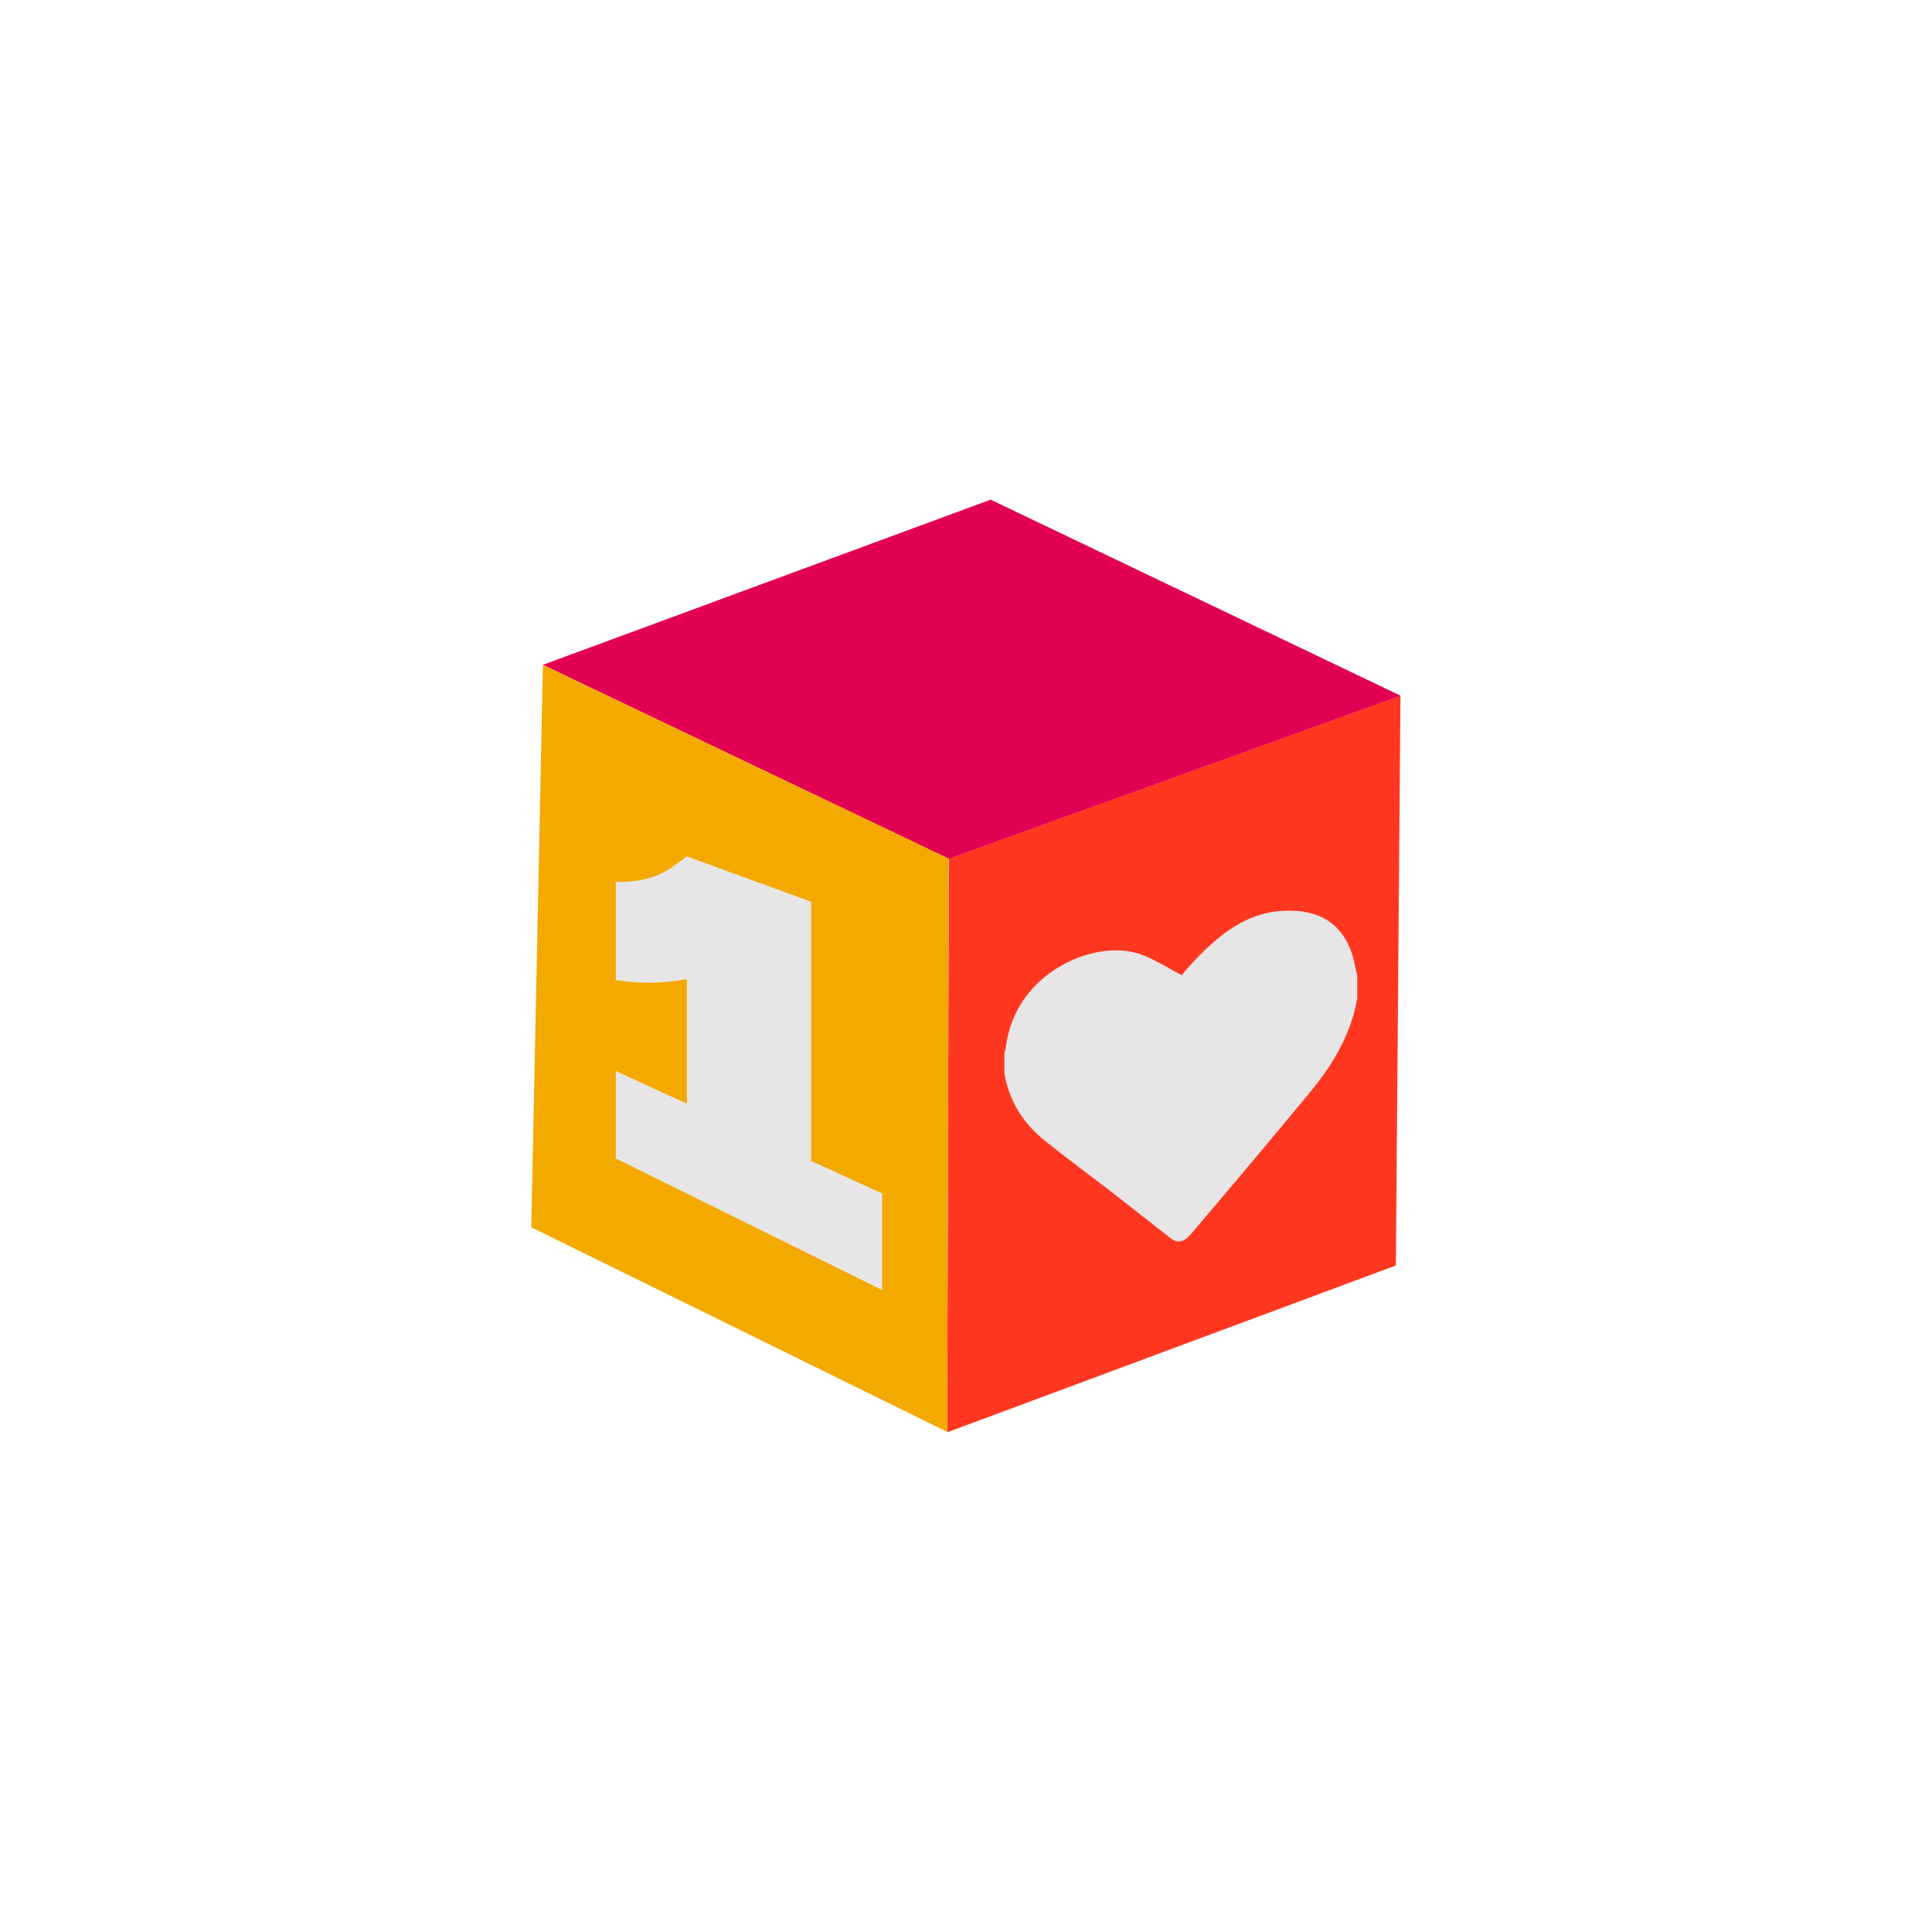
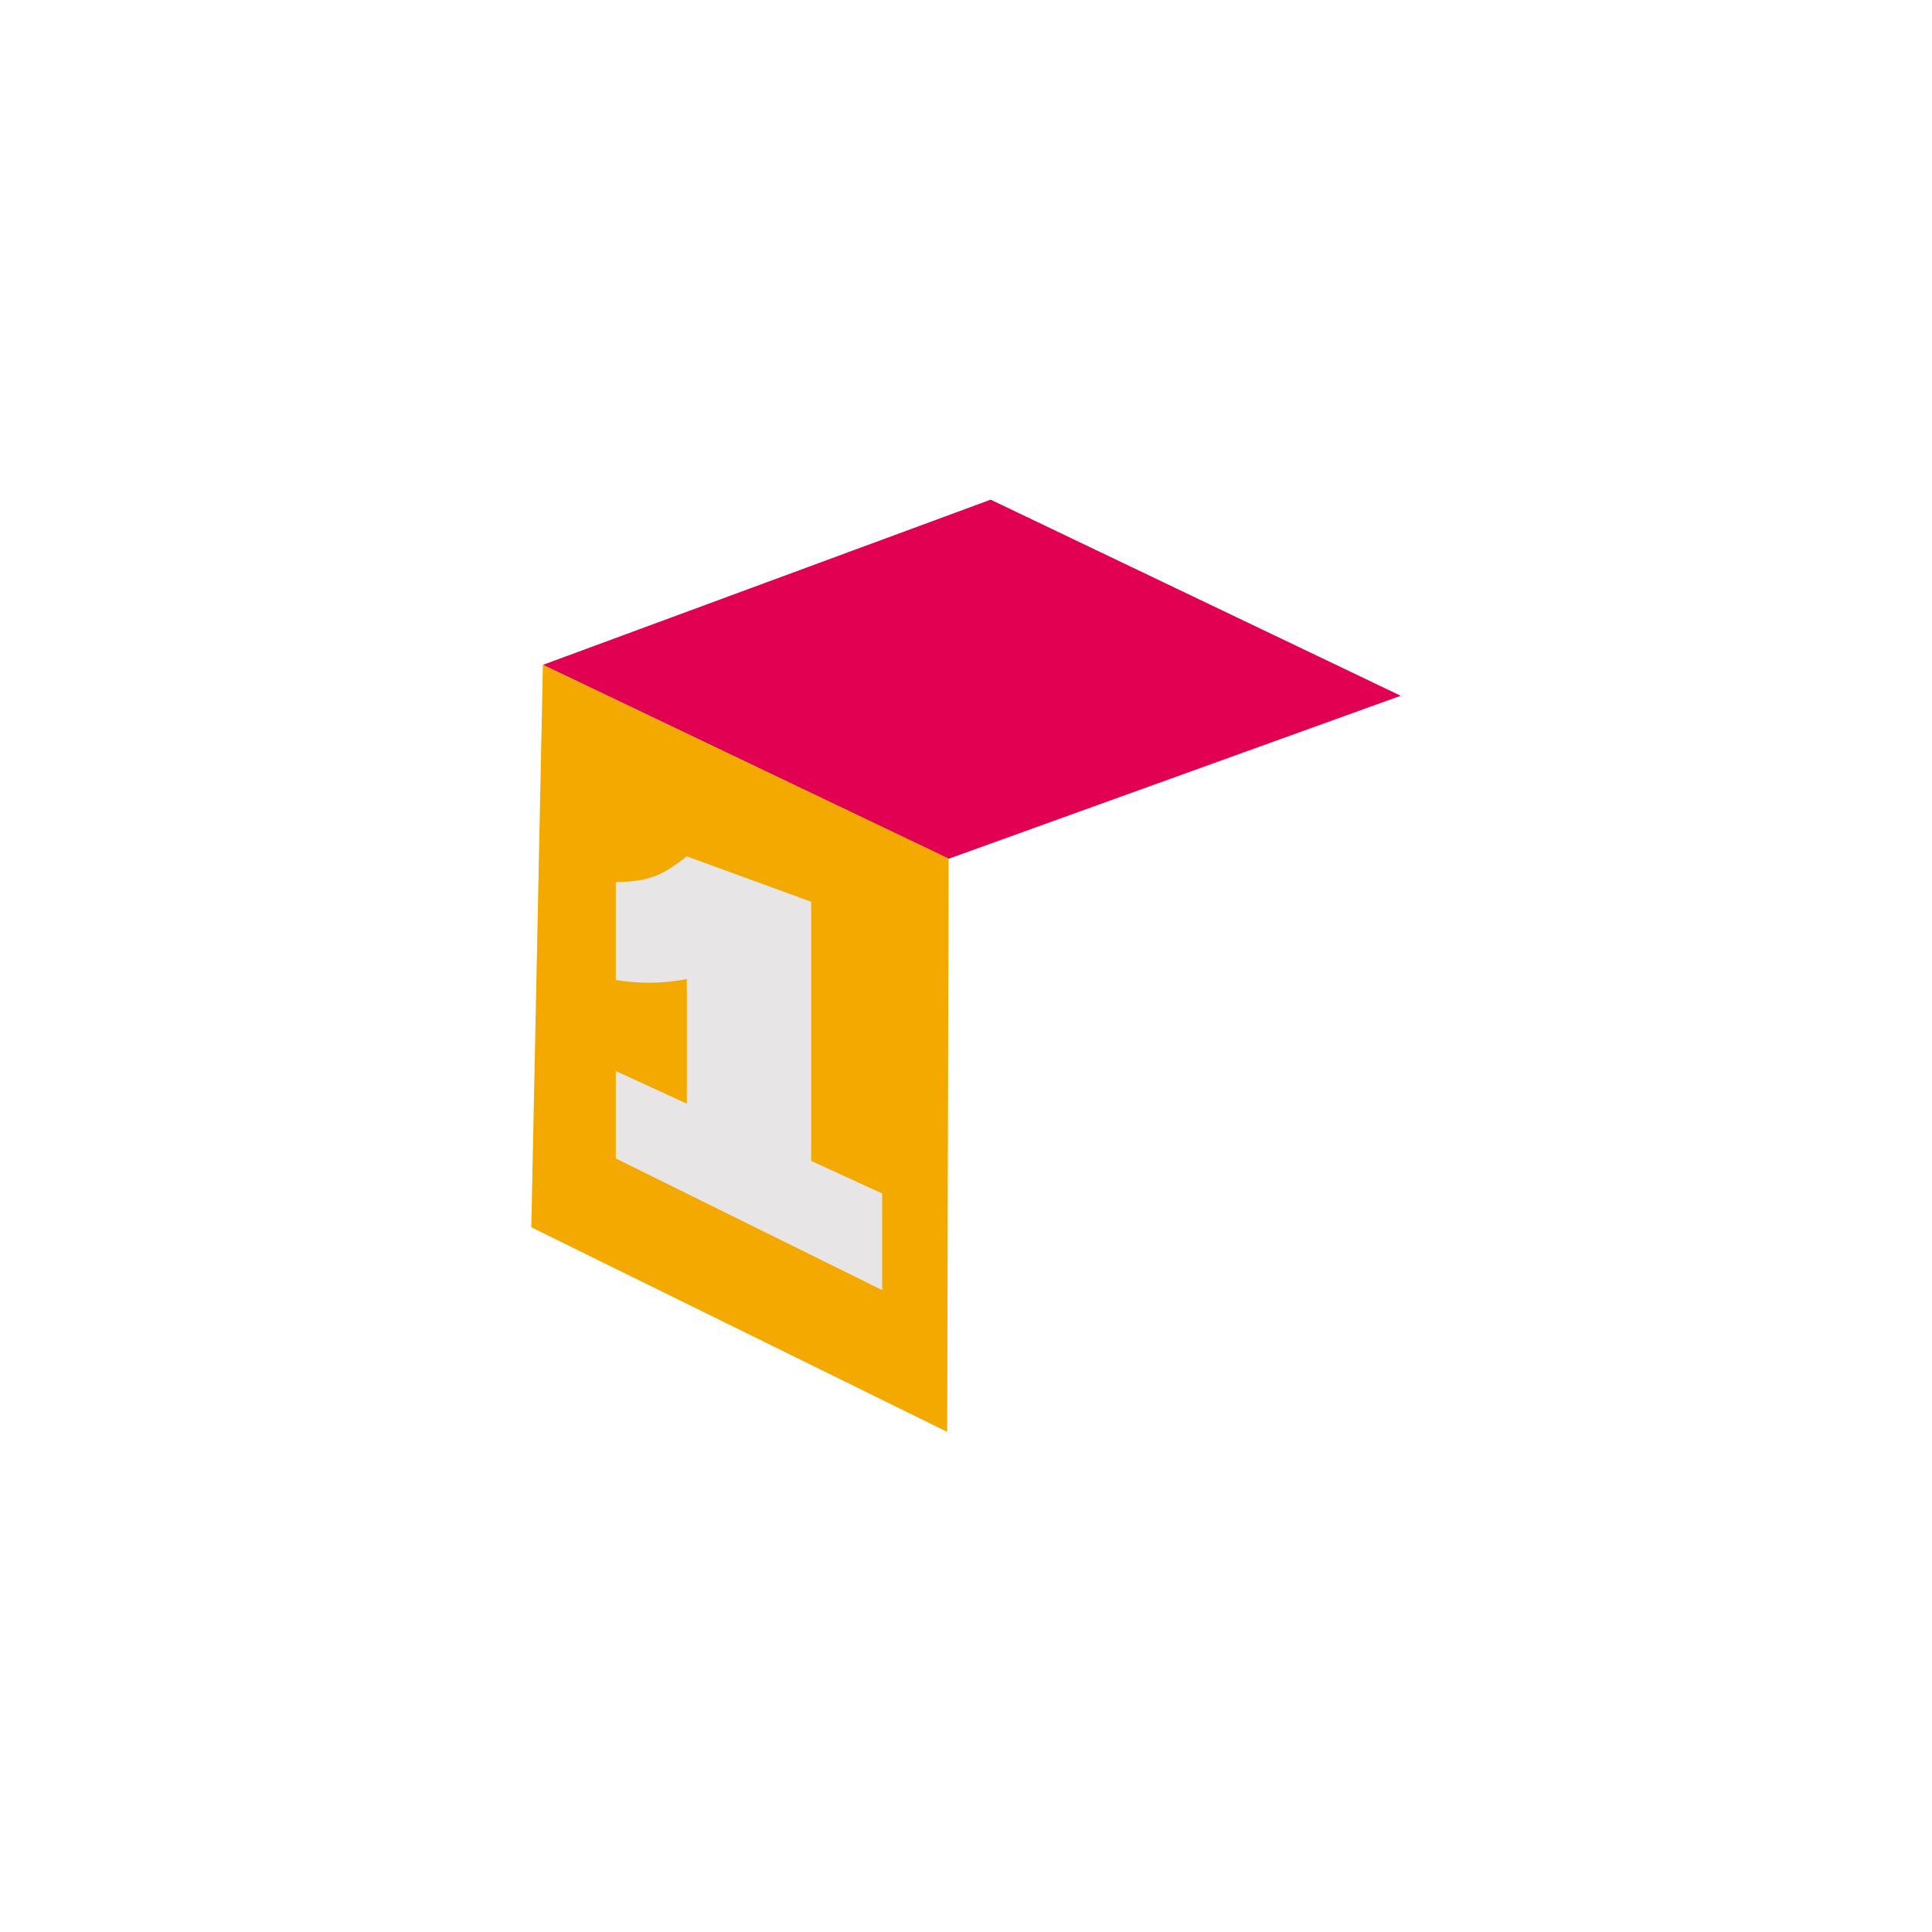
<svg xmlns="http://www.w3.org/2000/svg" version="1.1" id="Capa_1" x="0px" y="0px" viewBox="0 0 800 800" style="enable-background:new 0 0 800 800;" xml:space="preserve">
  <style type="text/css"> .st0{fill:#FF3720;} .st1{fill:#E20053;} .st2{fill:#F4A900;} .st3{fill:#E7E5E5;} </style>
  <g>
-     <polygon class="st0" points="578,524 392.2,593.1 392.9,355.5 579.9,288.1 " />
    <polygon class="st1" points="580,288.1 392.8,355.6 224.8,275.3 410.2,206.9 " />
    <polygon class="st2" points="220,508.2 224.8,275.3 392.8,355.5 392.2,592.9 " />
    <g id="xxWOhB_1_">
      <g>
        <g>
-           <path class="st3" d="M562,403.9c0,3.2,0,6.3,0,9.5c-2.5,14.5-9.8,27.1-19.4,38.7c-16.3,19.7-32.7,39.2-49.1,58.5 c-3.4,4-5.8,4.5-9.2,1.8c-8.2-6.4-16.3-12.8-24.5-19.2c-8.9-6.8-17.9-13.5-26.6-20.4c-8.9-7-15.2-16.1-17.3-28.3 c0-2.8,0-5.6,0-8.4c0.2-0.9,0.5-1.7,0.6-2.6c1-7.5,3.6-14.6,8.6-21.2c11.5-15.3,34-23,49.2-16.4c5.1,2.2,9.9,5.2,15,7.9 c0.6-0.6,1.3-1.6,2.1-2.5c11.2-12.6,23.2-23,39.1-24.1c13.5-0.9,23.7,3.4,28.7,16C560.6,396.5,561.1,400.4,562,403.9z" />
-         </g>
+           </g>
      </g>
    </g>
  </g>
  <g>
    <g>
      <path class="st3" d="M335.9,480.7l29.4,13.5v40l-110.3-54.5v-36.2l29.4,13.5v-51.6c-9,1.8-18.9,2.1-29.4,0.4v-40.6 c14.7,0,20.2-3.5,29.4-10.6l51.5,18.8V480.7z" />
    </g>
  </g>
</svg>